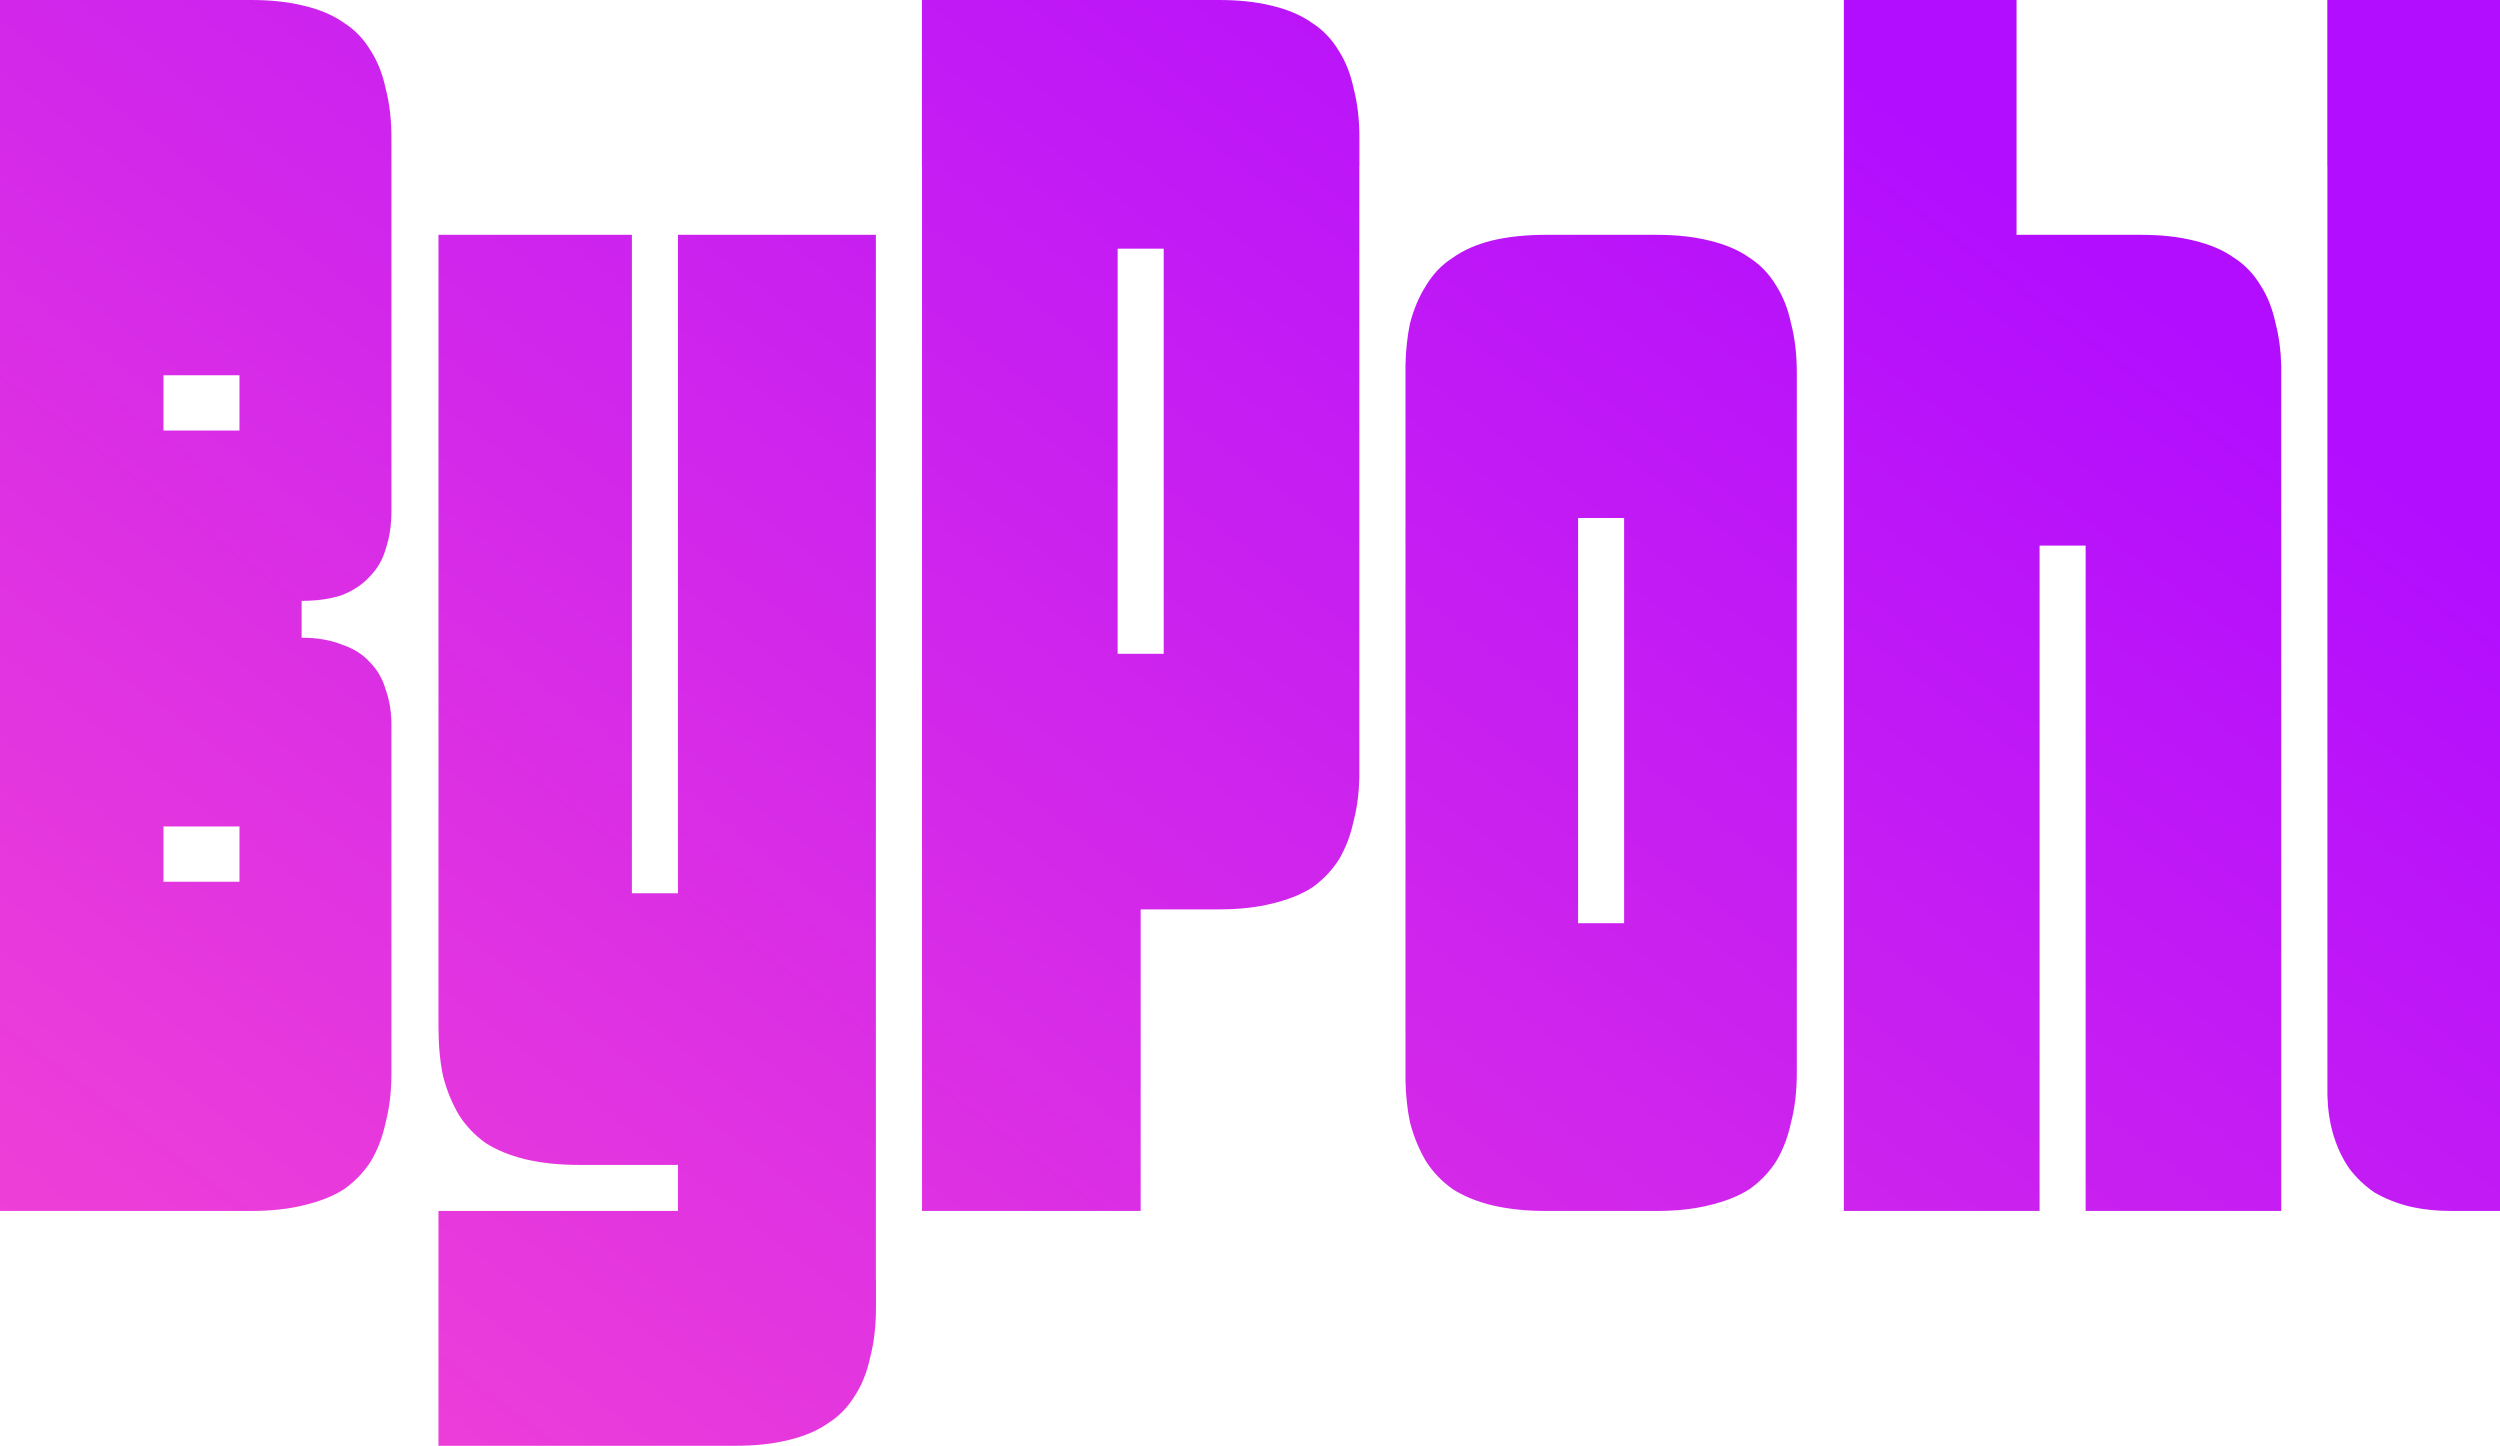
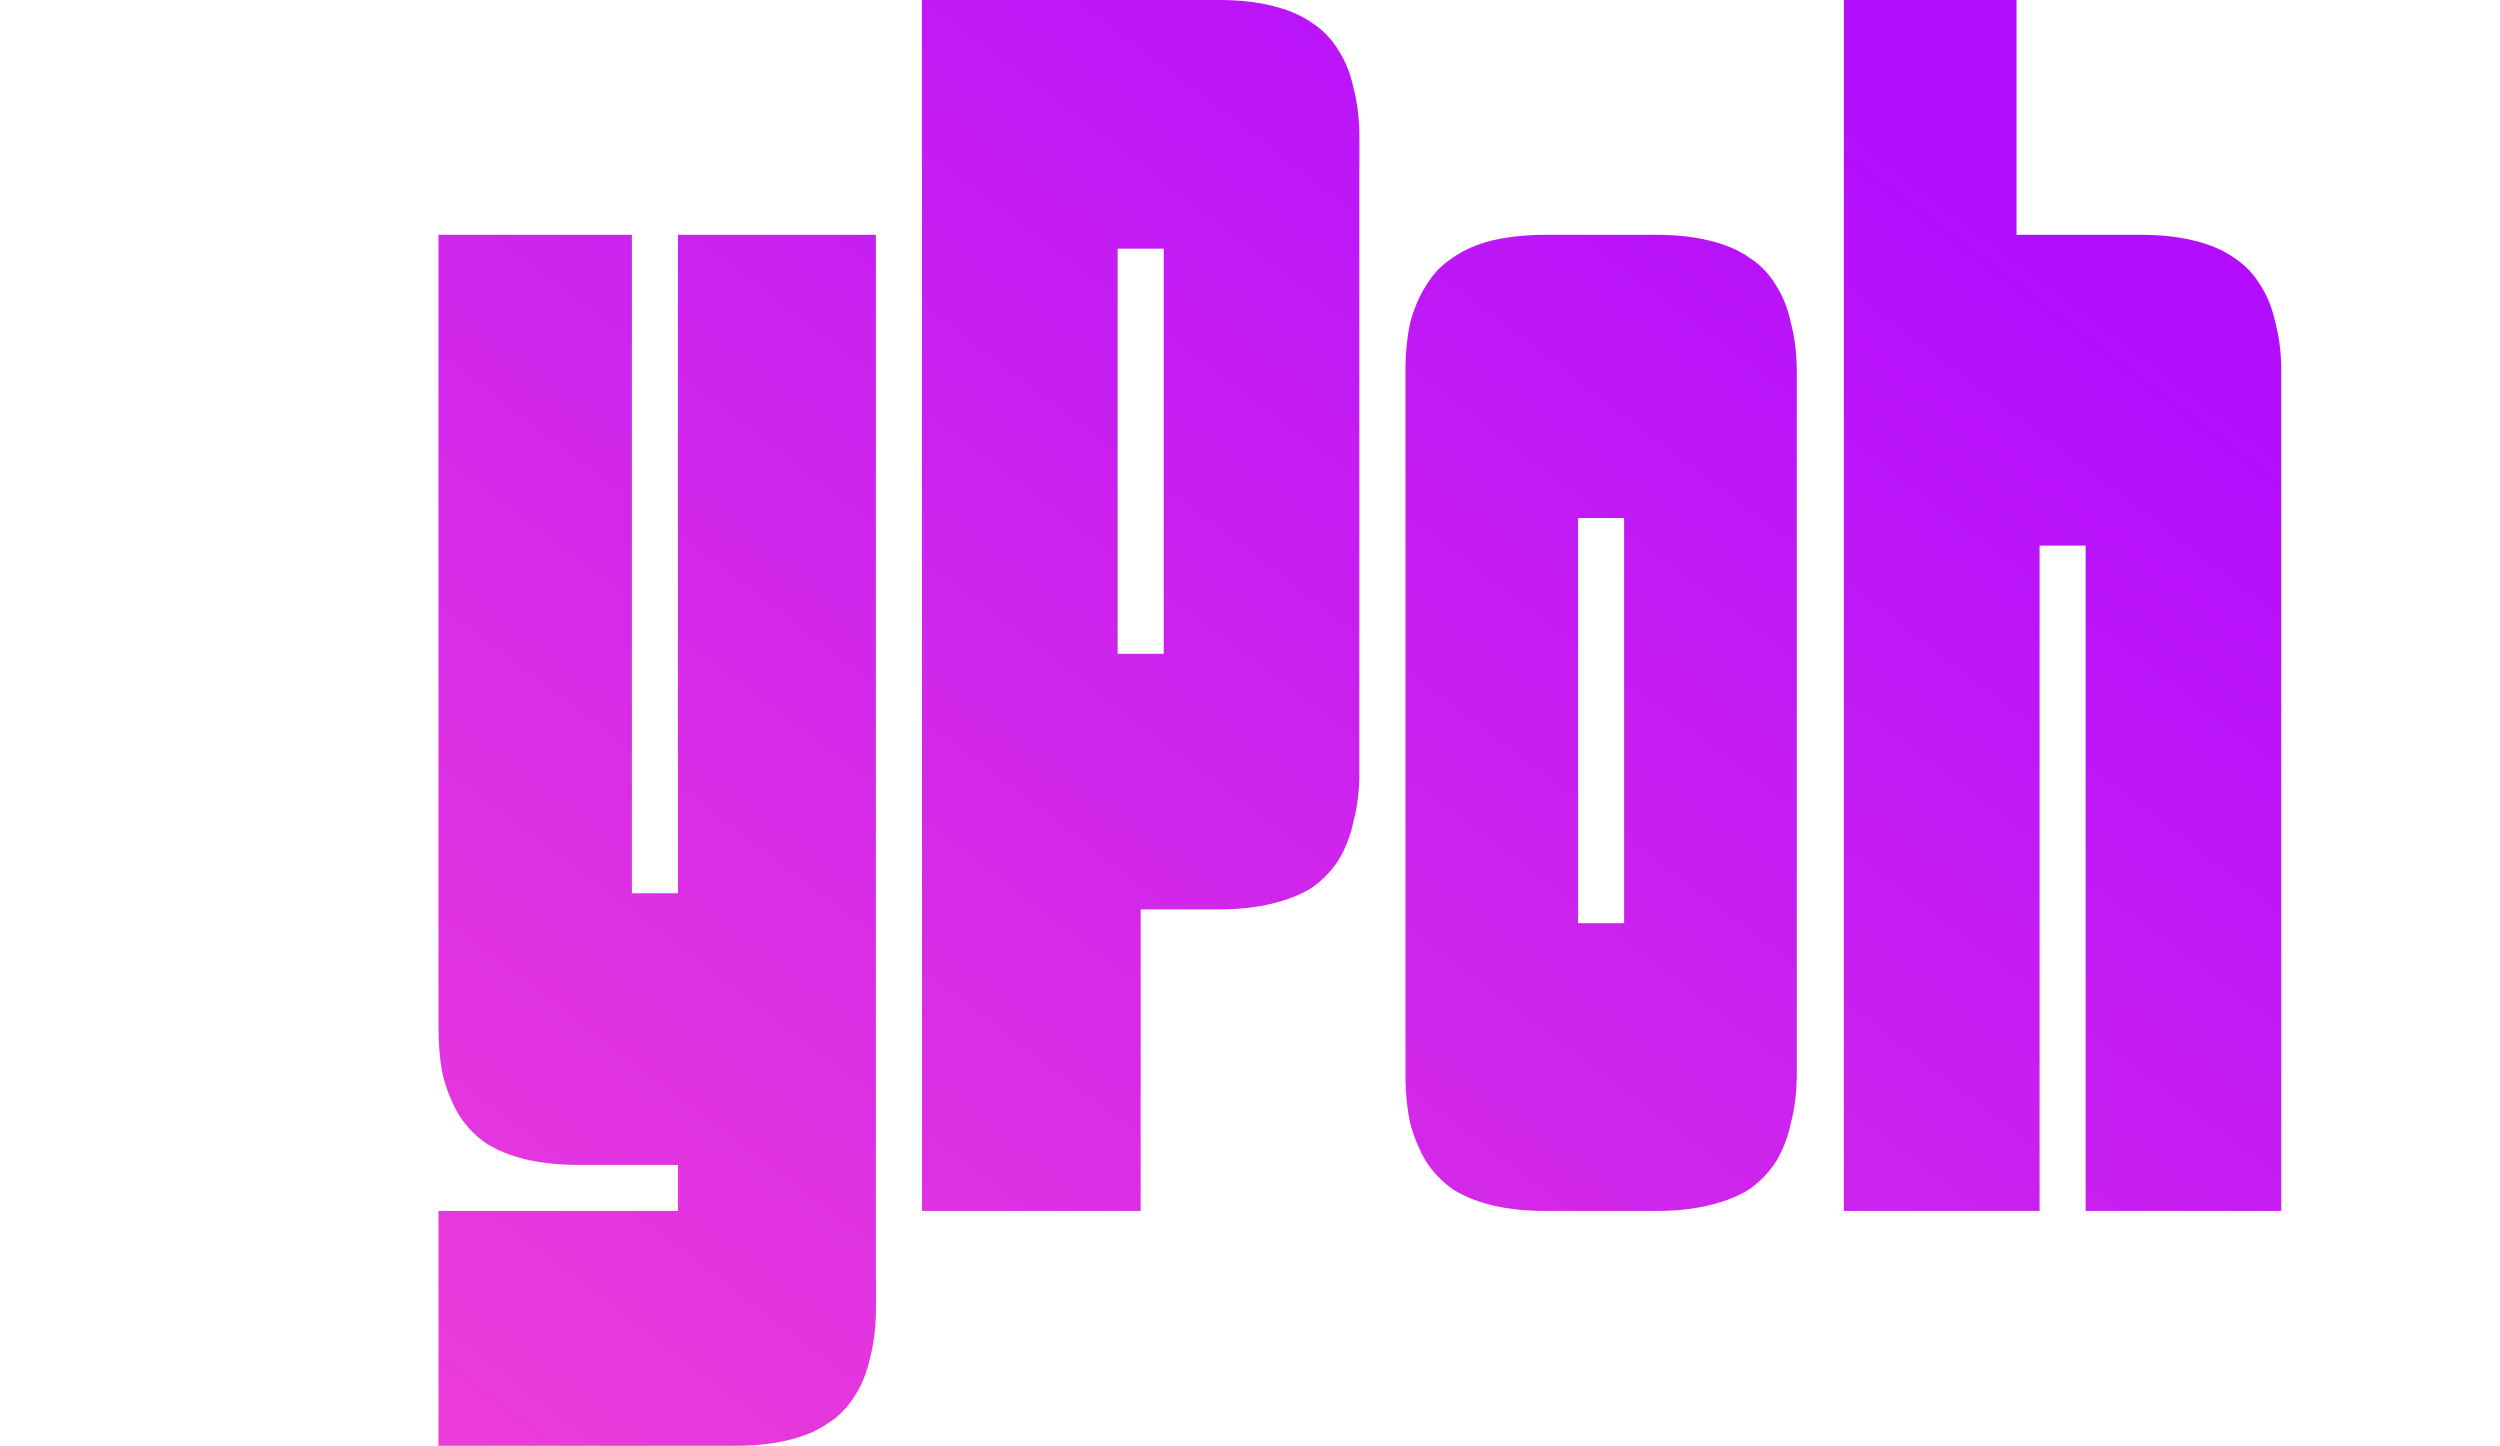
<svg xmlns="http://www.w3.org/2000/svg" width="415" height="240" viewBox="0 0 415 240" fill="none">
-   <path fill-rule="evenodd" clip-rule="evenodd" d="M0 201.019H41.663C44.975 201.019 47.906 200.701 50.454 200.064C53.13 199.427 55.359 198.535 57.143 197.389C58.927 196.115 60.392 194.586 61.539 192.803C62.685 190.892 63.513 188.726 64.023 186.306C64.66 183.885 64.979 181.146 64.979 178.089V120.382C64.979 118.217 64.66 116.242 64.023 114.459C63.513 112.675 62.621 111.147 61.347 109.873C60.201 108.599 58.672 107.643 56.761 107.006C54.85 106.242 52.62 105.86 50.072 105.86V99.745C52.62 99.745 54.85 99.427 56.761 98.79C58.672 98.025 60.201 97.006 61.347 95.733C62.621 94.459 63.513 92.93 64.023 91.147C64.66 89.236 64.979 87.134 64.979 84.841V22.93C64.979 19.873 64.66 17.134 64.023 14.713C63.513 12.293 62.685 10.191 61.539 8.408C60.392 6.497 58.927 4.968 57.143 3.822C55.359 2.548 53.13 1.592 50.454 0.955C47.906 0.318 44.975 0 41.663 0H0V201.019ZM39.752 62.293H27.138V71.465H39.752V62.293ZM39.752 146.369V137.197H27.138V146.369H39.752Z" fill="url(#paint0_linear_1631_6)" />
  <path d="M122.095 240C125.407 240 128.338 239.682 130.886 239.045C133.561 238.408 135.791 237.452 137.575 236.178C139.359 235.032 140.824 233.503 141.97 231.592C143.117 229.809 143.945 227.707 144.455 225.287C145.092 222.866 145.411 220.127 145.411 217.07V212.484H145.396V38.981H112.539V148.28H104.894V38.981H72.787V170.446C72.787 173.503 73.042 176.242 73.552 178.662C74.189 181.083 75.081 183.248 76.227 185.159C77.374 186.943 78.839 188.471 80.623 189.745C82.407 190.892 84.573 191.783 87.121 192.42C89.796 193.057 92.791 193.376 96.103 193.376H112.539V201.019H72.787V240H122.095Z" fill="url(#paint1_linear_1631_6)" />
  <path fill-rule="evenodd" clip-rule="evenodd" d="M153.055 201.019H189.352V150.955H202.347C205.66 150.955 208.59 150.637 211.139 150C213.814 149.363 216.044 148.471 217.828 147.325C219.611 146.051 221.077 144.522 222.223 142.739C223.37 140.828 224.198 138.662 224.708 136.242C225.265 134.124 225.579 131.763 225.648 129.158V27.516H225.663V22.93C225.663 19.873 225.345 17.134 224.708 14.713C224.198 12.293 223.37 10.191 222.223 8.408C221.077 6.497 219.611 4.968 217.828 3.822C216.044 2.548 213.814 1.592 211.139 0.955C208.59 0.318 205.66 0 202.347 0H153.04V27.516H153.055V201.019ZM185.529 108.535H193.174V41.274H185.529V108.535Z" fill="url(#paint2_linear_1631_6)" />
  <path fill-rule="evenodd" clip-rule="evenodd" d="M233.308 60.648V179.352C233.369 181.906 233.619 184.224 234.057 186.306C234.694 188.726 235.586 190.892 236.733 192.803C237.88 194.586 239.345 196.115 241.129 197.389C242.912 198.535 245.078 199.427 247.626 200.064C250.302 200.701 253.296 201.019 256.609 201.019H274.956C278.268 201.019 281.199 200.701 283.747 200.064C286.422 199.427 288.652 198.535 290.436 197.389C292.22 196.115 293.685 194.586 294.831 192.803C295.978 190.892 296.806 188.726 297.316 186.306C297.953 183.885 298.271 181.146 298.271 178.089V61.911C298.271 58.853 297.953 56.115 297.316 53.694C296.806 51.274 295.978 49.172 294.831 47.389C293.685 45.478 292.22 43.949 290.436 42.803C288.652 41.529 286.422 40.573 283.747 39.936C281.199 39.299 278.268 38.981 274.956 38.981H256.609C253.296 38.981 250.302 39.299 247.626 39.936C245.078 40.573 242.912 41.529 241.129 42.803C239.345 43.949 237.88 45.478 236.733 47.389C235.586 49.172 234.694 51.274 234.057 53.694C233.619 55.776 233.369 58.094 233.308 60.648ZM261.96 153.248H269.604V85.987H261.96V153.248Z" fill="url(#paint3_linear_1631_6)" />
  <path d="M338.57 201.019V90.573H346.214V201.019H378.688V60.779C378.619 58.174 378.305 55.812 377.748 53.694C377.238 51.274 376.41 49.172 375.263 47.389C374.117 45.478 372.651 43.949 370.868 42.803C369.084 41.529 366.854 40.573 364.179 39.936C361.631 39.299 358.7 38.981 355.388 38.981H334.747V0H306.08V201.019H338.57Z" fill="url(#paint4_linear_1631_6)" />
-   <path d="M386.348 181.8C386.418 184.183 386.731 186.322 387.289 188.217C387.926 190.382 388.817 192.293 389.964 193.949C391.111 195.478 392.512 196.815 394.169 197.962C395.952 198.981 397.863 199.745 399.902 200.255C402.068 200.764 404.425 201.019 406.973 201.019H415V0H386.333V27.516H386.348V181.8Z" fill="url(#paint5_linear_1631_6)" />
  <defs>
    <linearGradient id="paint0_linear_1631_6" x1="263.462" y1="-23.077" x2="5.241" y2="318.261" gradientUnits="userSpaceOnUse">
      <stop stop-color="#B20DFF" />
      <stop offset="1" stop-color="#FF4CCD" />
    </linearGradient>
    <linearGradient id="paint1_linear_1631_6" x1="263.462" y1="-23.077" x2="5.241" y2="318.261" gradientUnits="userSpaceOnUse">
      <stop stop-color="#B20DFF" />
      <stop offset="1" stop-color="#FF4CCD" />
    </linearGradient>
    <linearGradient id="paint2_linear_1631_6" x1="263.462" y1="-23.077" x2="5.241" y2="318.261" gradientUnits="userSpaceOnUse">
      <stop stop-color="#B20DFF" />
      <stop offset="1" stop-color="#FF4CCD" />
    </linearGradient>
    <linearGradient id="paint3_linear_1631_6" x1="263.462" y1="-23.077" x2="5.241" y2="318.261" gradientUnits="userSpaceOnUse">
      <stop stop-color="#B20DFF" />
      <stop offset="1" stop-color="#FF4CCD" />
    </linearGradient>
    <linearGradient id="paint4_linear_1631_6" x1="263.462" y1="-23.077" x2="5.241" y2="318.261" gradientUnits="userSpaceOnUse">
      <stop stop-color="#B20DFF" />
      <stop offset="1" stop-color="#FF4CCD" />
    </linearGradient>
    <linearGradient id="paint5_linear_1631_6" x1="263.462" y1="-23.077" x2="5.241" y2="318.261" gradientUnits="userSpaceOnUse">
      <stop stop-color="#B20DFF" />
      <stop offset="1" stop-color="#FF4CCD" />
    </linearGradient>
  </defs>
</svg>